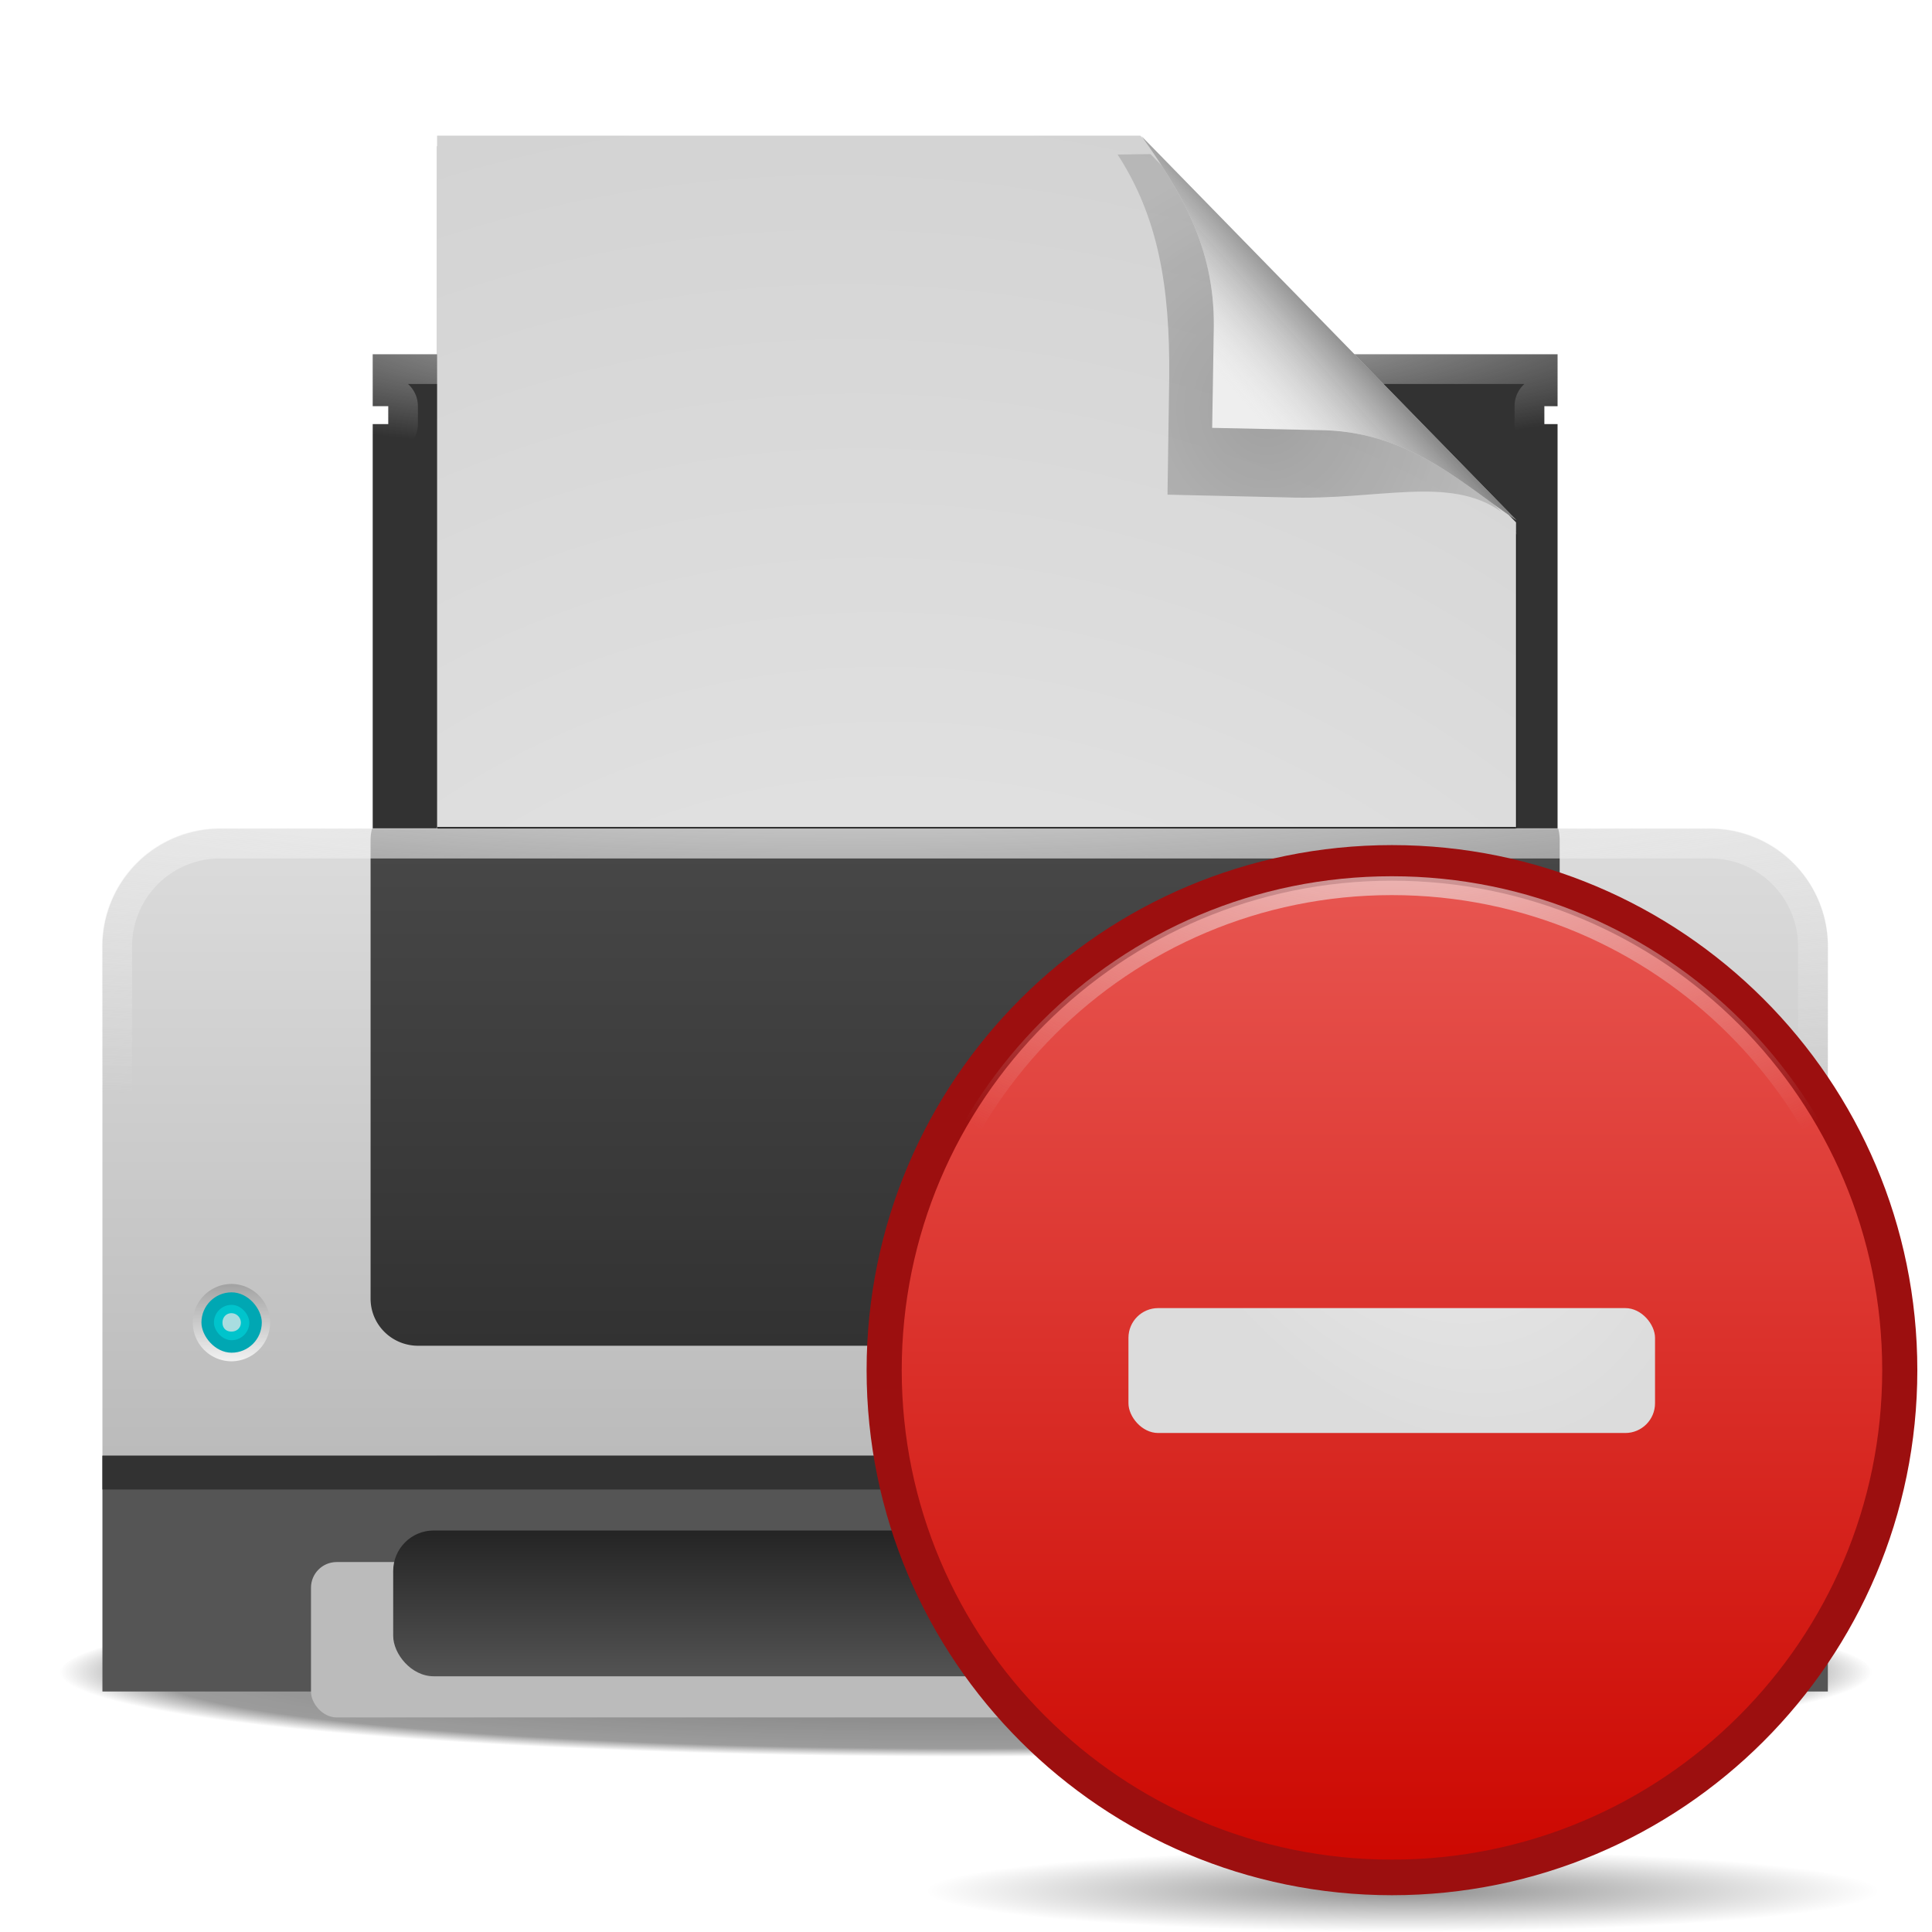
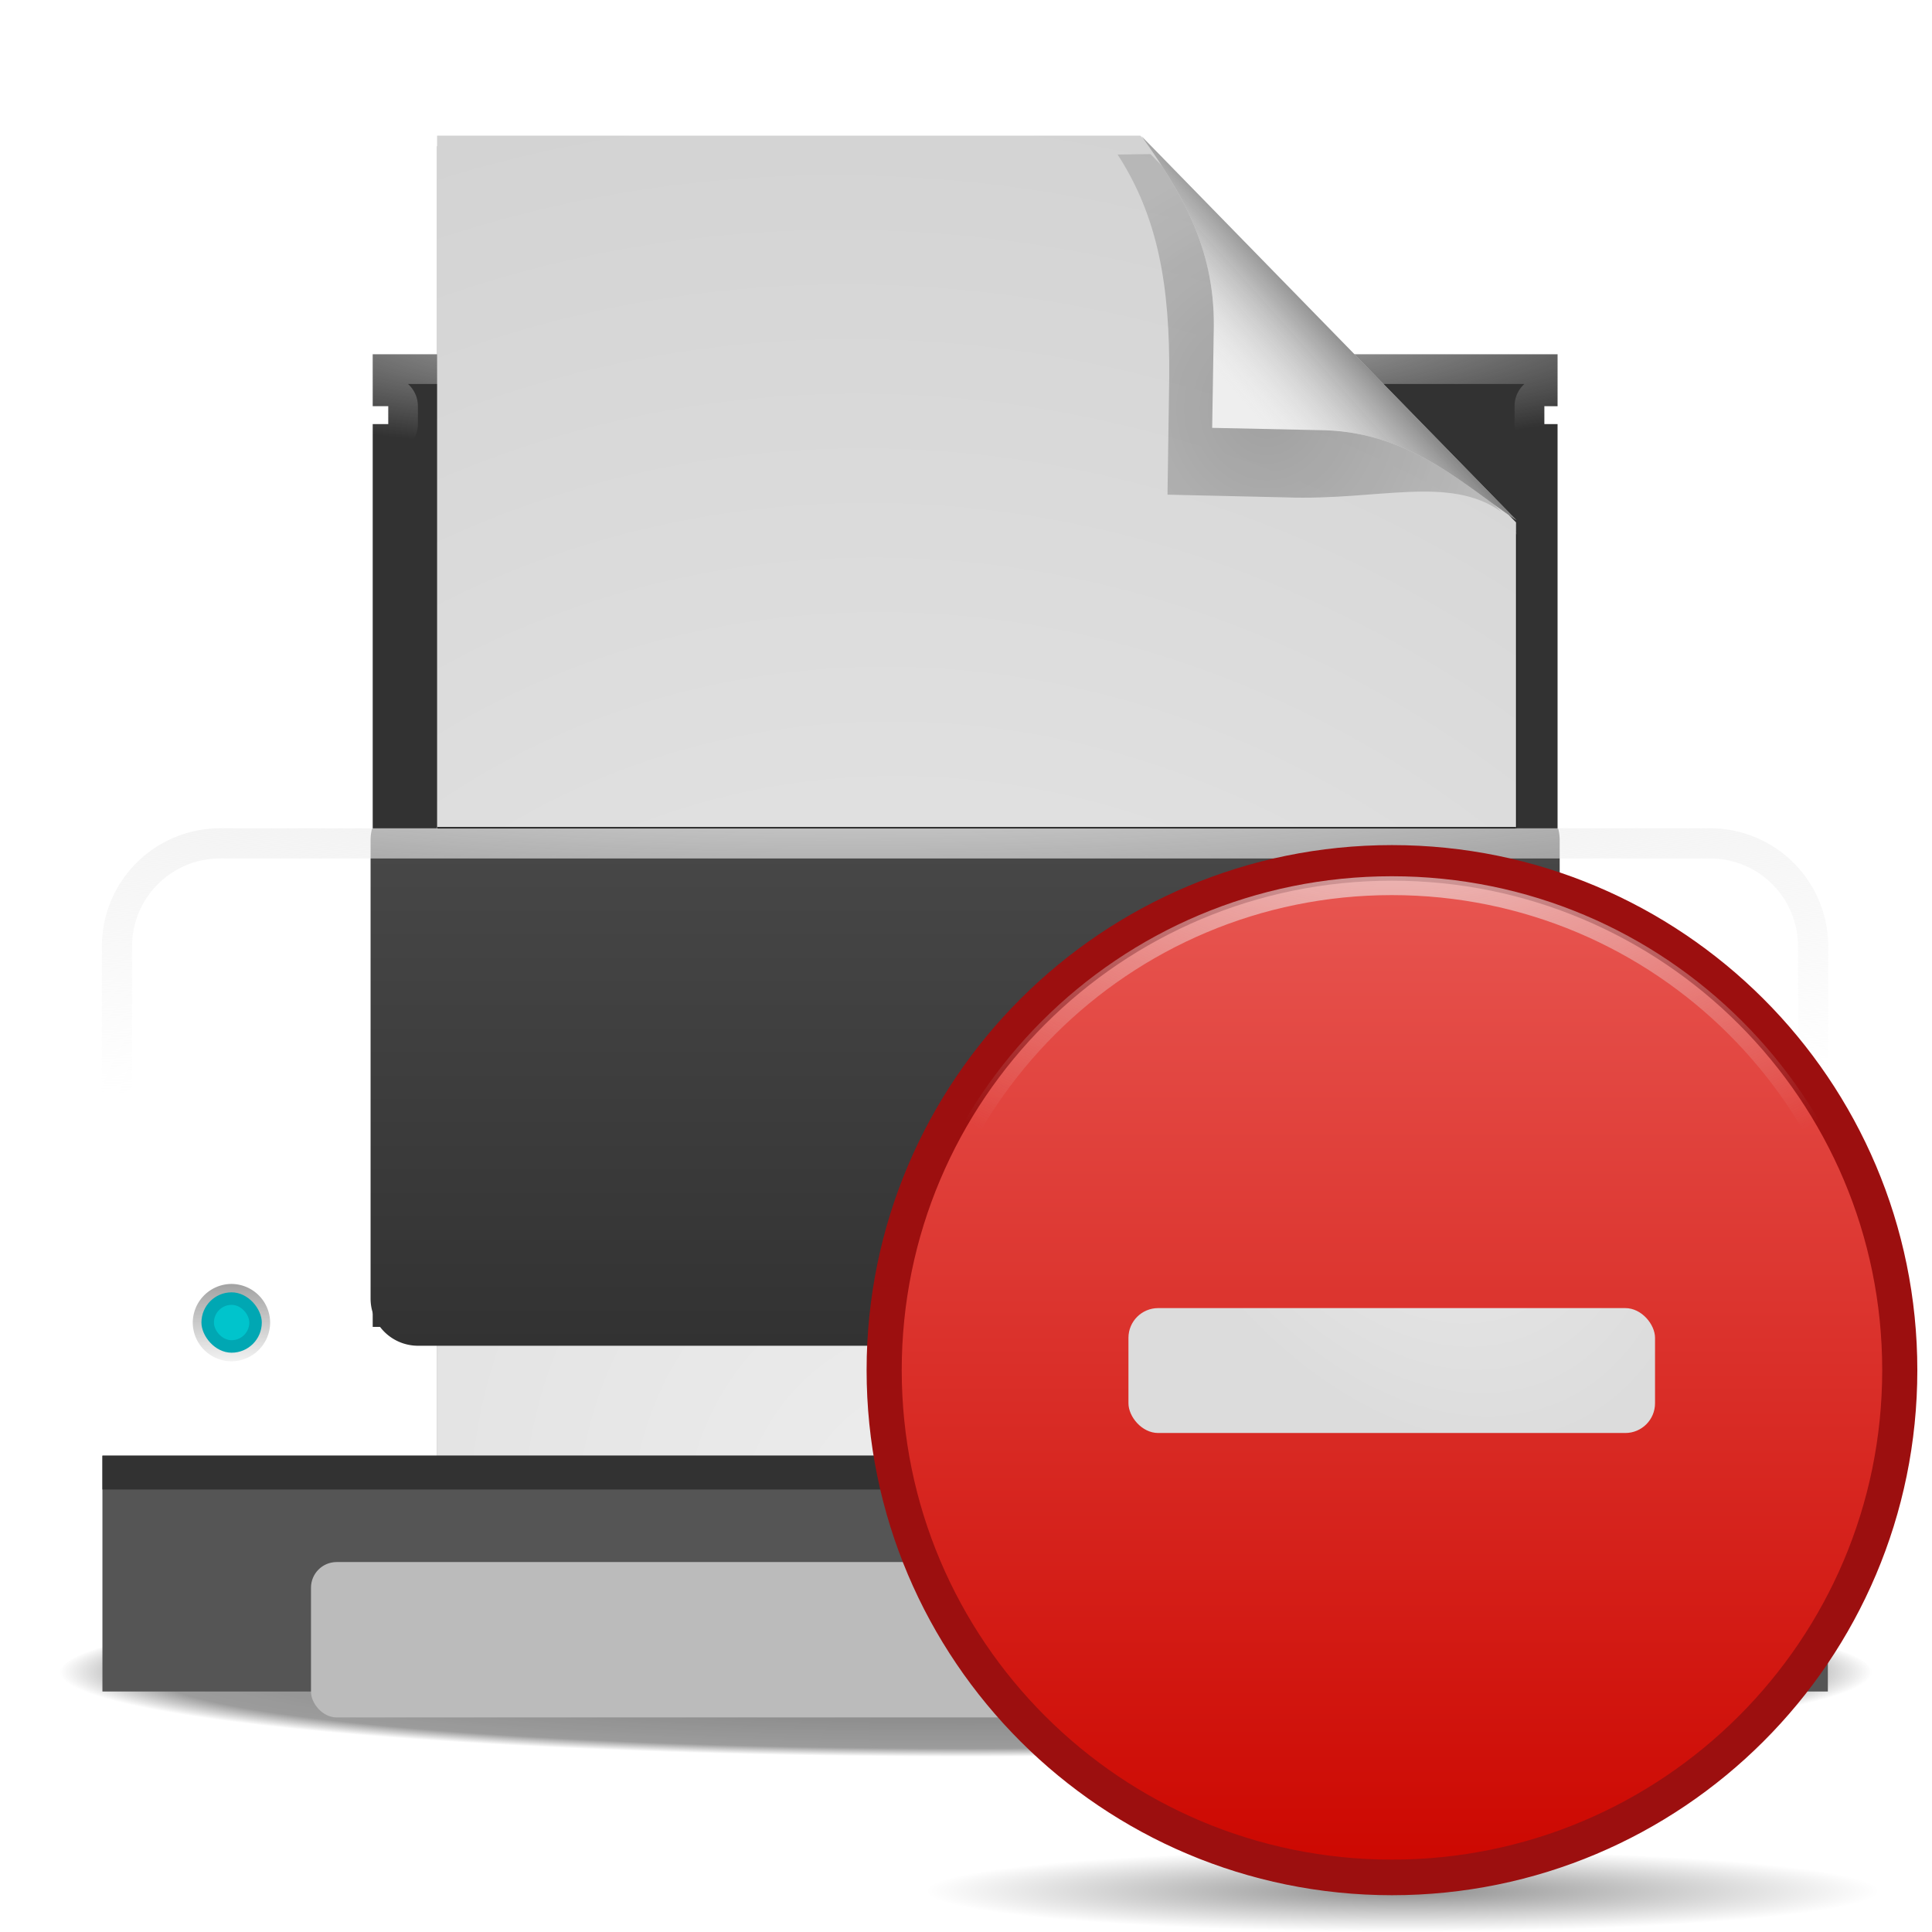
<svg xmlns="http://www.w3.org/2000/svg" xmlns:xlink="http://www.w3.org/1999/xlink" viewBox="0 0 128 128">
  <defs>
    <linearGradient xlink:href="#c" id="y" gradientUnits="userSpaceOnUse" y1="111.88" x2="0" y2="117" />
    <linearGradient id="i">
      <stop stop-color="#eee" />
      <stop offset="1" stop-color="#eee" stop-opacity="0" />
    </linearGradient>
    <linearGradient id="d">
      <stop stop-color="#323232" />
      <stop offset="1" stop-color="#484848" />
    </linearGradient>
    <linearGradient id="f">
      <stop stop-color="#bbb" />
      <stop offset="1" stop-color="#dcdcdc" />
    </linearGradient>
    <linearGradient id="e">
      <stop stop-color="#242424" />
      <stop offset="1" stop-color="#535353" />
    </linearGradient>
    <linearGradient id="c">
      <stop stop-color="#a2a2a2" />
      <stop offset="1" stop-color="#f2f2f2" />
    </linearGradient>
    <linearGradient id="l">
      <stop stop-color="#cc0700" />
      <stop offset="1" stop-color="#e85752" />
    </linearGradient>
    <linearGradient id="j">
      <stop stop-color="#eee" />
      <stop offset="1" stop-color="#dcdcdc" />
    </linearGradient>
    <linearGradient id="g">
      <stop />
      <stop offset="1" stop-color="#ddd" stop-opacity="0" />
    </linearGradient>
    <linearGradient id="b">
      <stop />
      <stop offset="1" stop-opacity=".536" />
    </linearGradient>
    <linearGradient id="h">
      <stop stop-color="#eee" />
      <stop offset="1" stop-color="#d2d2d2" />
    </linearGradient>
    <linearGradient id="k">
      <stop />
      <stop offset="1" stop-opacity="0" />
    </linearGradient>
    <linearGradient xlink:href="#g" id="t" gradientUnits="userSpaceOnUse" gradientTransform="matrix(.805 0 0 .805 12.791 6.801)" x1="98.33" y1="14.793" x2="86.82" y2="25.1" />
    <linearGradient xlink:href="#f" id="u" gradientUnits="userSpaceOnUse" y1="104.84" x2="0" y2="63.31" gradientTransform="translate(-1.026 -8.403)" />
    <linearGradient xlink:href="#e" id="v" gradientUnits="userSpaceOnUse" gradientTransform="matrix(1 0 0 .925 -1.102 -.145)" y1="109.8" x2="0" y2="120.24" />
    <linearGradient id="a">
      <stop />
      <stop offset=".902" stop-opacity=".731" />
      <stop offset="1" stop-opacity="0" />
    </linearGradient>
    <linearGradient xlink:href="#d" id="x" gradientUnits="userSpaceOnUse" gradientTransform="translate(-1.104 -8.403)" y1="97.56" x2="0" y2="63.31" />
    <linearGradient xlink:href="#l" id="B" y1="120.54" x2="0" y2="8.707" gradientUnits="userSpaceOnUse" />
    <radialGradient xlink:href="#b" id="r" gradientUnits="userSpaceOnUse" gradientTransform="matrix(1 0 0 .975 0 .44)" cx="89.51" cy="22.254" r="18.279" />
    <radialGradient xlink:href="#j" id="C" gradientUnits="userSpaceOnUse" gradientTransform="matrix(.314 -.418 .448 .574 -139.678 -180.514)" cx="-64" cy="148.57" r="38.946" />
    <radialGradient xlink:href="#h" id="q" gradientUnits="userSpaceOnUse" gradientTransform="matrix(1.666 -1.329 1.479 1.854 -219.89 26.593)" cx="81.79" cy="100.32" r="44.42" />
    <radialGradient xlink:href="#i" id="z" cx="60.27" cy="-4.631" r="57.19" gradientTransform="matrix(3.021 -.016 .002 .442 -123.692 51.102)" gradientUnits="userSpaceOnUse" />
    <radialGradient xlink:href="#i" id="p" cx="60.692" cy="48.661" r="39.28" gradientTransform="matrix(1.509 .003 -.001 .246 -30.565 9.063)" gradientUnits="userSpaceOnUse" />
    <radialGradient xlink:href="#a" r="60.03" cy="115" cx="63.45" gradientTransform="matrix(1 0 0 .051 0 109.104)" gradientUnits="userSpaceOnUse" id="m" />
    <radialGradient r="53.91" cy="117.35" cx="63.894" gradientTransform="matrix(1 0 0 .086 0 107.21)" gradientUnits="userSpaceOnUse" id="A" xlink:href="#k" />
    <radialGradient gradientUnits="userSpaceOnUse" gradientTransform="matrix(1.533 0 0 1.124 -33.828 2.99)" r="55.27" cy="-15.174" cx="64.7" id="D" xlink:href="#i" />
    <filter id="o">
      <feGaussianBlur stdDeviation="2.586" />
    </filter>
    <filter height="1.29" y="-.145" width="1.294" x="-.147" id="s">
      <feGaussianBlur stdDeviation="1.819" />
    </filter>
    <filter id="n" x="-.031" width="1.062" y="-.603" height="2.207">
      <feGaussianBlur stdDeviation="1.548" />
    </filter>
    <filter id="w">
      <feGaussianBlur stdDeviation=".529" />
    </filter>
  </defs>
  <path d="M123.485 115.002a60.032 3.079 0 11-120.064 0 60.032 3.079 0 11120.064 0z" transform="matrix(1 0 0 1.833 .547 -99.967)" opacity=".729" fill="url(#m)" filter="url(#n)" />
  <path d="M24.693 23.472v3.438h1.03v1.187h-1.03V87.91h78.5V28.097h-.875V26.91h.875v-3.438h-78.5z" fill="#323232" />
  <path transform="matrix(.805 0 0 .808 12.791 6.362)" d="M20.094 4.119v118h88.844V35.962l-.594-.625c.21.145.417.302.625.438L78.094 4.15c.056.08.1.17.156.25L78 4.119H20.094z" opacity=".809" filter="url(#o)" />
  <path d="M25.656 24.438v1.5h.063a.971.971 0 01.968.968v1.188a.971.971 0 01-.968.968h-.063v57.876h76.563V29.062a.971.971 0 01-.875-.968v-1.188a.971.971 0 01.875-.968v-1.5H25.656z" fill="none" stroke="url(#p)" stroke-width="2" />
  <path d="M28.958 8.989v94.941h71.483V34.61L75.55 8.989H28.96z" fill="url(#q)" />
  <path transform="matrix(.845 0 0 .925 8.315 6.586)" d="M81.698 28.31l.135-8.351c.068-6.6-.877-11.548-4.047-16.012l2.576-.031 27.5 25.615c-4.067-2.646-9.62-.791-16.861-1.026l-9.303-.195z" opacity=".505" fill="url(#r)" filter="url(#s)" />
  <path d="M80.31 28.347l.108-6.72c.055-5.309-2.239-9.014-4.79-12.606l24.847 25.447c-3.273-2.128-6.855-5.775-12.68-5.964l-7.486-.157z" fill="#eee" />
  <path d="M80.31 28.347l.108-6.72c.055-5.309-2.239-9.014-4.79-12.606l24.847 25.447c-3.273-2.128-6.855-5.775-12.68-5.964l-7.486-.157z" fill="url(#t)" />
-   <path d="M14.599 54.91a7.802 7.802 0 00-7.813 7.812v33.72H121.1v-33.72a7.802 7.802 0 00-7.813-7.812H14.6z" fill="url(#u)" />
  <path d="M6.786 96.441v15.625H121.1V96.441H6.786z" fill="#555" />
  <path d="M6.786 96.441v2.242H121.1v-2.242H6.786z" fill="#323232" />
  <rect width="86.68" height="10.294" x="20.604" y="103.49" fill="#bbb" rx="1.7" />
-   <rect width="75.79" height="9.658" x="26.05" y="101.4" fill="url(#v)" rx="2.682" />
  <path d="M30 63.313v34.25h71.281c.066 0 .123-.028.188-.032V63.312H30z" transform="matrix(1 0 0 .902 -1.026 -2.31)" filter="url(#w)" />
  <path d="M24.646 54.91a3.044 3.044 0 00-.094.687v30.438c0 1.74 1.415 3.125 3.156 3.125h72.469c1.741 0 3.156-1.384 3.156-3.125V55.597a3.05 3.05 0 00-.094-.687H24.646z" fill="url(#x)" />
  <g transform="translate(-2.416 -26.81)">
    <path d="M17.75 111.875a2.575 2.575 0 00-2.563 2.563A2.575 2.575 0 0017.75 117a2.575 2.575 0 002.563-2.563 2.575 2.575 0 00-2.563-2.562z" fill="url(#y)" />
    <rect y="112.43" x="15.761" height="4" width="4" fill="#00a7b3" rx="2" />
    <rect width="2.342" height="2.342" x="16.59" y="113.26" fill="#00c4cc" rx="1.171" />
-     <path d="M17.75 113.813c-.342 0-.594.264-.594.624s.234.594.594.594.625-.251.625-.594a.629.629 0 00-.625-.624z" fill="#a8dde0" />
  </g>
  <path d="M14.594 55.875a6.826 6.826 0 00-6.844 6.844v32.75h112.375v-32.75a6.826 6.826 0 00-6.844-6.844H14.594z" fill="none" stroke="url(#z)" stroke-width="2" />
  <g transform="translate(-1)">
    <path transform="matrix(.586 0 0 .586 56.478 56.537)" d="M117.804 117.351c0 2.573-24.137 4.659-53.91 4.659-29.774 0-53.91-2.086-53.91-4.659s24.136-4.659 53.91-4.659c29.773 0 53.91 2.086 53.91 4.66z" opacity=".443" fill="url(#A)" />
    <path transform="matrix(.593 0 0 .601 54.466 51.936)" d="M122.089 64.626c0 30.883-25.4 55.918-56.734 55.918-31.333 0-56.734-25.035-56.734-55.918S34.02 8.707 65.355 8.707c31.333 0 56.734 25.036 56.734 55.919z" fill="url(#B)" />
    <path d="M122.089 64.626c0 30.883-25.4 55.918-56.734 55.918-31.333 0-56.734-25.035-56.734-55.918S34.02 8.707 65.355 8.707c31.333 0 56.734 25.036 56.734 55.919z" transform="matrix(.593 0 0 .601 54.466 51.936)" fill="none" stroke="#9c0f0f" stroke-width="3.924" />
    <rect transform="scale(-1)" y="-94.94" x="-110.65" height="8.275" width="34.887" fill="url(#C)" rx="1.97" />
    <path transform="matrix(.593 0 0 .601 54.466 51.936)" d="M65.344 11.219c-29.98 0-54.219 23.915-54.219 53.406 0 29.49 24.239 53.406 54.219 53.406s54.25-23.917 54.25-53.406c0-29.489-24.27-53.406-54.25-53.406z" fill="none" stroke="url(#D)" stroke-width="2.079" />
  </g>
</svg>